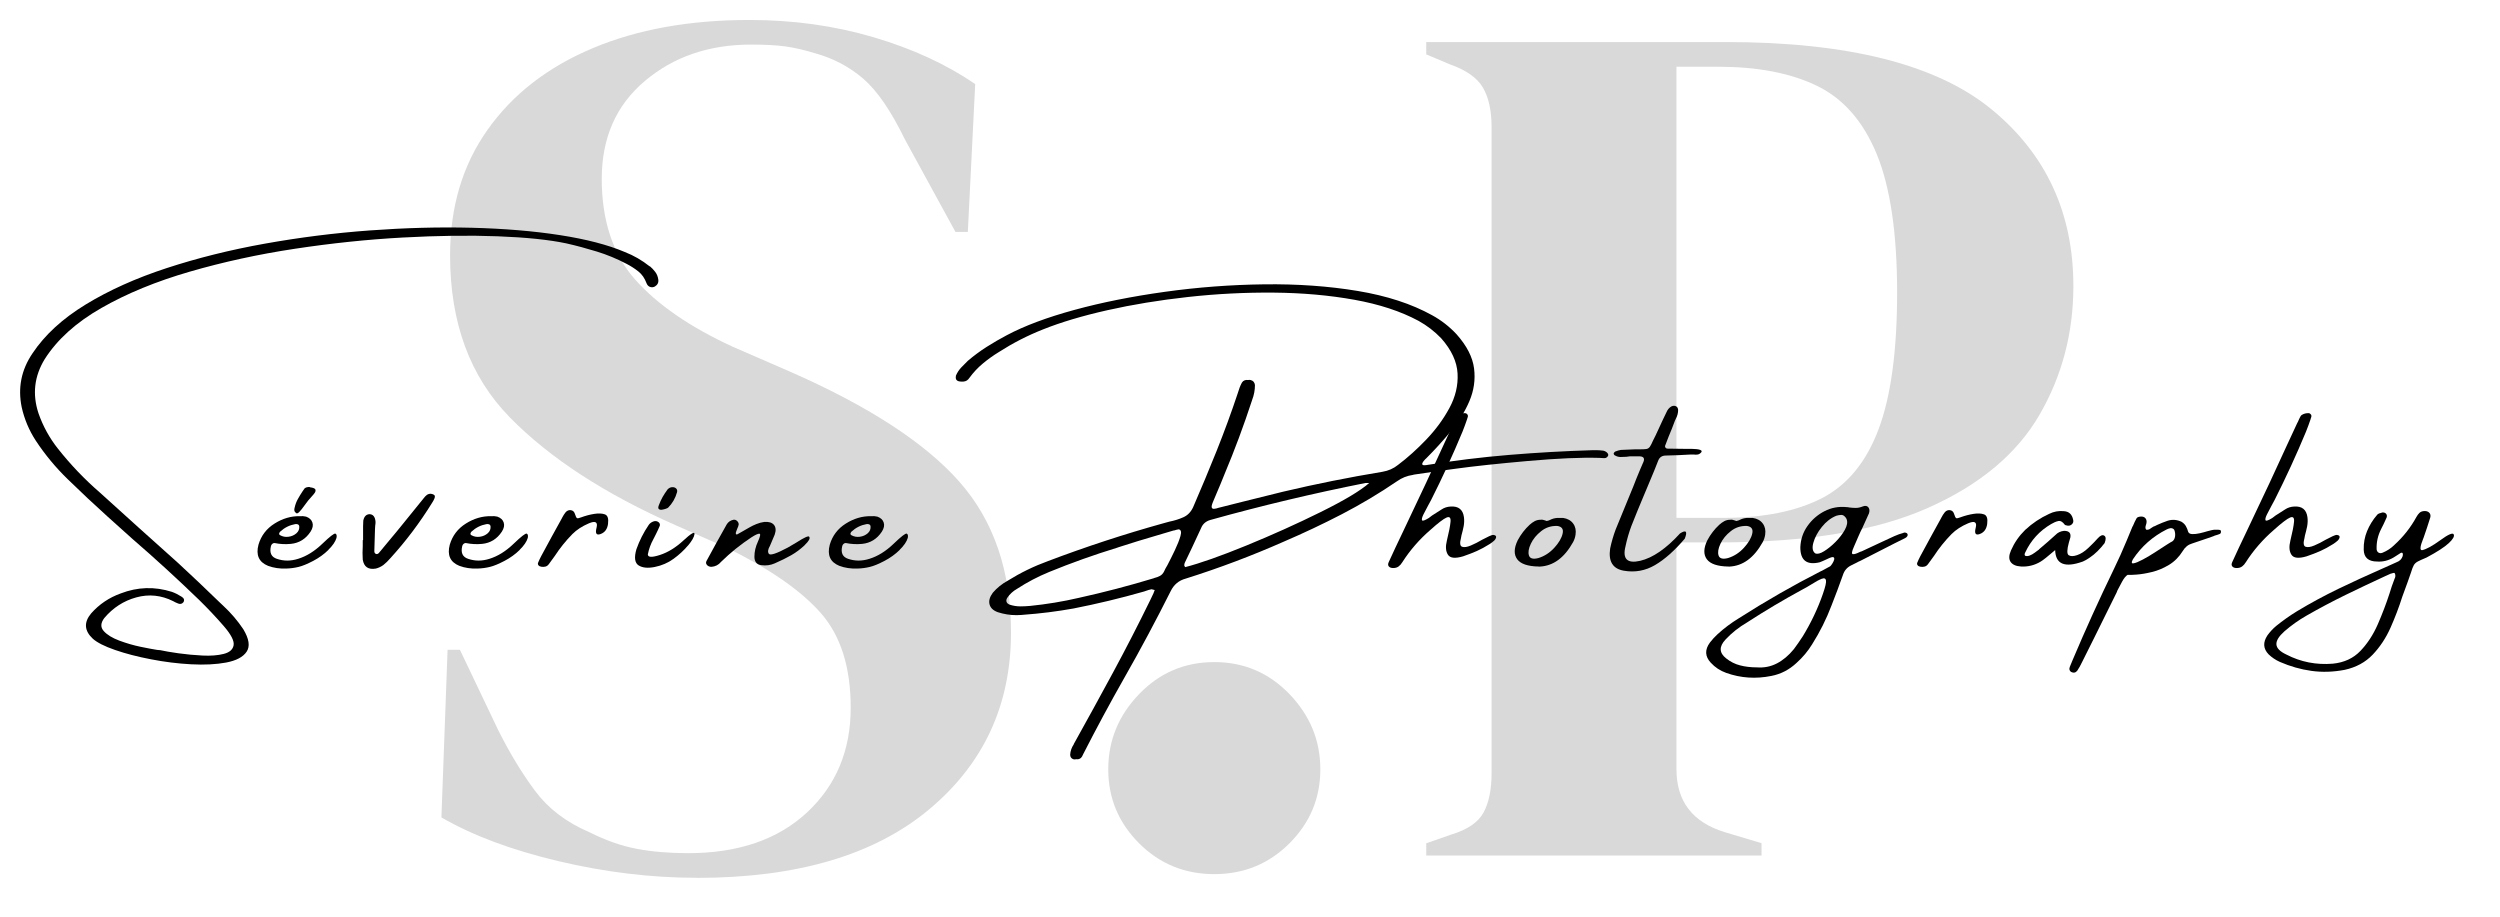
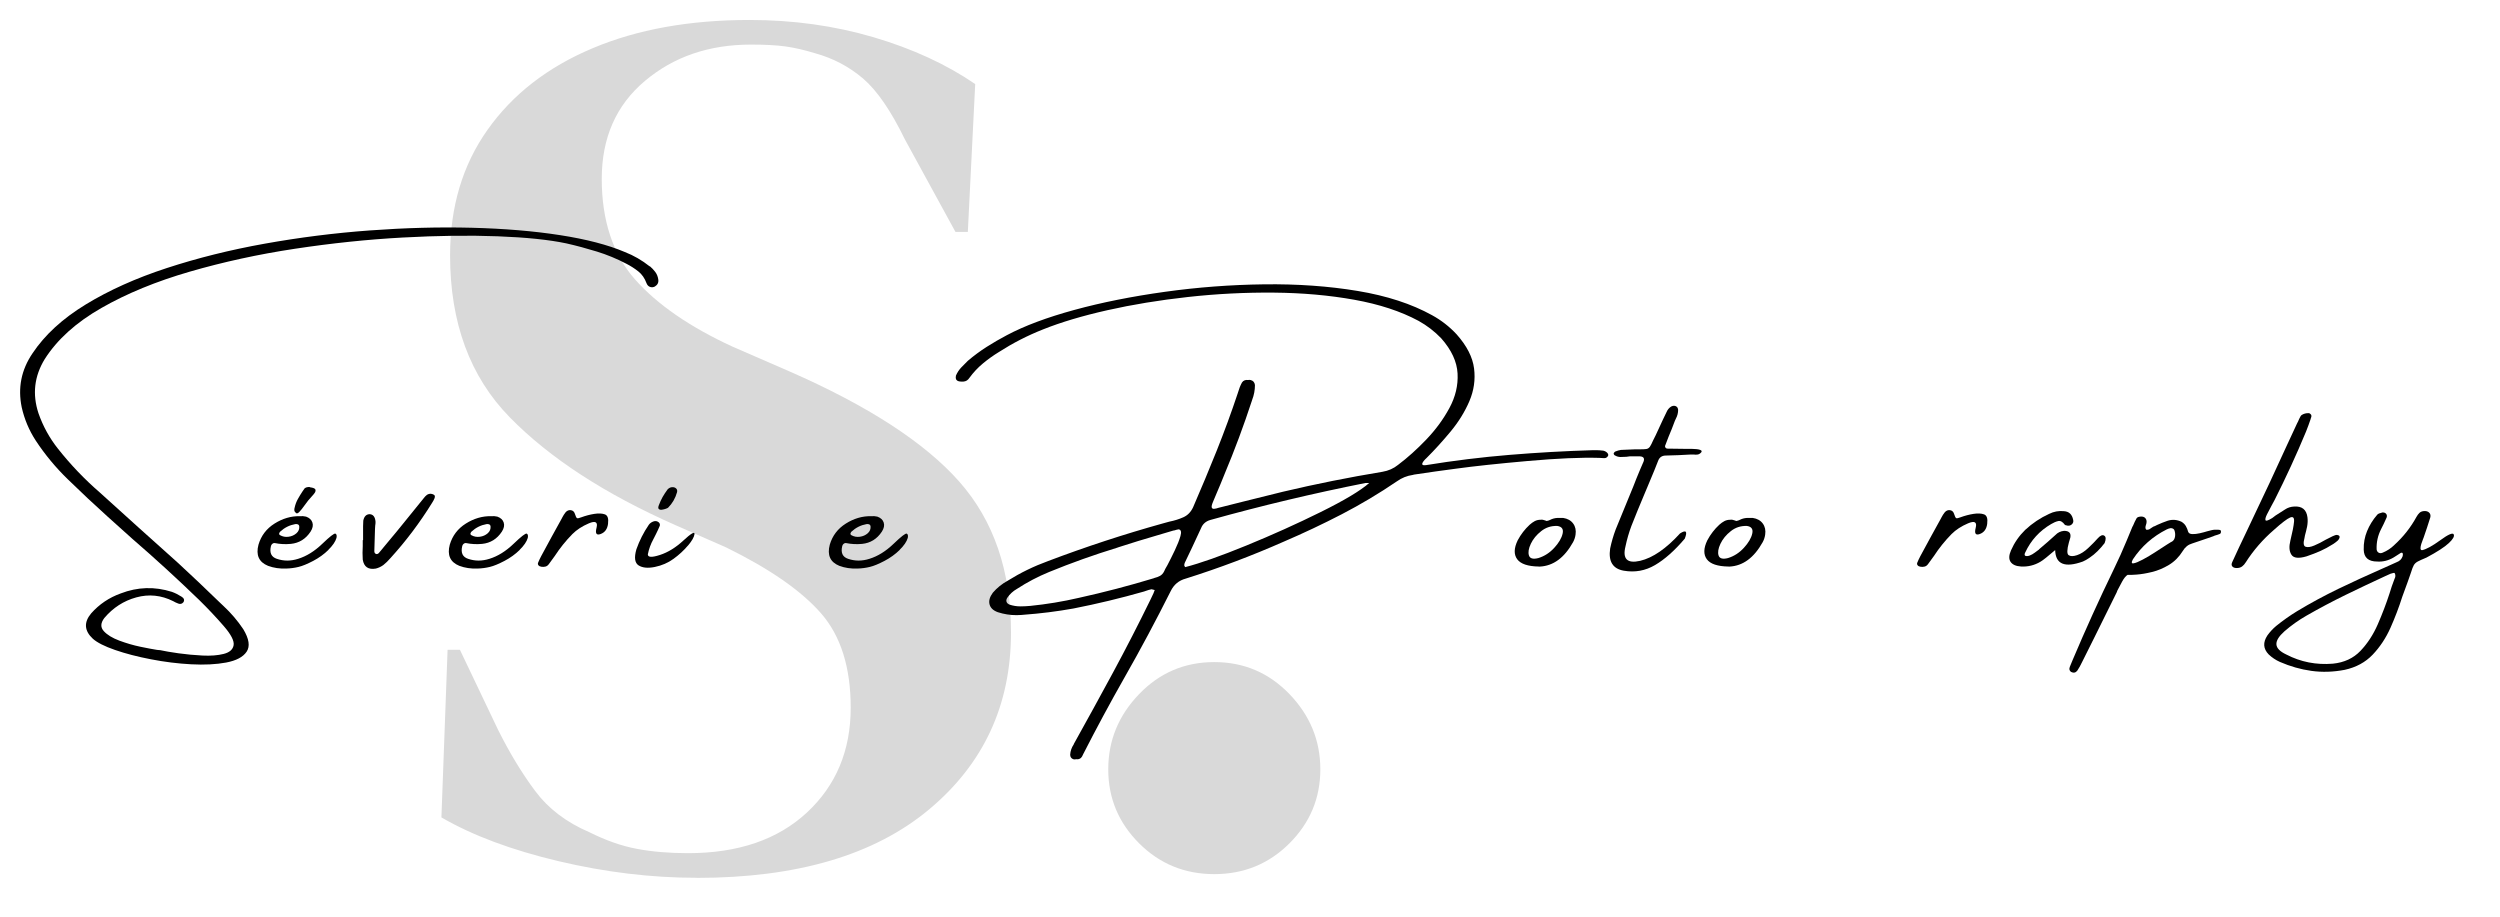
<svg xmlns="http://www.w3.org/2000/svg" id="Calque_1" data-name="Calque 1" viewBox="0 0 600 220">
  <defs>
    <style>      .cls-1 {        opacity: .15;      }    </style>
  </defs>
  <g class="cls-1">
    <path d="m167.17,210.67c-10.85,0-21.89-1.33-33.13-3.99-11.24-2.66-20.61-6.16-28.1-10.5l1.48-40.23h2.96l9.17,19.23c2.76,5.52,5.72,10.41,8.88,14.64,3.15,4.24,7.49,7.54,13.02,9.91,3.94,1.97,7.74,3.31,11.39,3.99,3.65.69,7.74,1.04,12.28,1.04,12.03,0,21.54-3.25,28.55-9.76,7-6.51,10.5-14.89,10.5-25.15,0-9.66-2.37-17.2-7.1-22.63-4.73-5.42-12.33-10.7-22.78-15.83l-12.13-5.33c-16.96-7.49-30.23-16.12-39.79-25.88-9.57-9.76-14.35-22.73-14.35-38.9,0-11.63,3-21.69,9.02-30.17,6.01-8.48,14.39-14.99,25.15-19.52,10.75-4.54,23.32-6.8,37.72-6.8,10.45,0,20.36,1.38,29.73,4.14,9.36,2.76,17.5,6.51,24.41,11.24l-1.77,35.5h-2.96l-12.13-22.19c-3.36-6.9-6.71-11.78-10.06-14.64-3.36-2.86-7.2-4.88-11.54-6.07-2.57-.79-4.93-1.33-7.1-1.63-2.17-.3-4.93-.44-8.28-.44-10.06,0-18.54,2.91-25.44,8.73-6.91,5.82-10.35,13.66-10.35,23.52s2.66,18.1,7.99,24.11c5.33,6.02,13.11,11.39,23.37,16.12l13.61,5.92c18.93,8.28,32.54,17.11,40.83,26.48,8.28,9.37,12.42,21.45,12.42,36.24,0,17.36-6.56,31.51-19.67,42.45-13.12,10.95-31.71,16.42-55.76,16.42Z" />
    <path d="m291.43,209.79c-7.1,0-13.12-2.47-18.05-7.4-4.93-4.93-7.4-10.84-7.4-17.75s2.46-12.92,7.4-18.05c4.93-5.13,10.95-7.69,18.05-7.69s13.11,2.57,18.05,7.69c4.93,5.13,7.4,11.14,7.4,18.05s-2.47,12.82-7.4,17.75c-4.93,4.93-10.95,7.4-18.05,7.4Z" />
-     <path d="m342.3,205.35v-2.96l5.92-2.07c3.94-1.18,6.55-2.96,7.84-5.33,1.28-2.37,1.92-5.52,1.92-9.47V30.51c0-3.94-.69-7.1-2.07-9.47-1.38-2.37-4.04-4.24-7.99-5.62l-5.62-2.37v-2.96h71.89c29.38,0,50.63,5.38,63.75,16.12,13.11,10.75,19.67,24.9,19.67,42.45,0,11.24-2.71,21.55-8.14,30.91-5.43,9.37-14.35,16.82-26.77,22.33-12.42,5.52-29.19,8.28-50.29,8.28h-10.06v54.43c0,7.69,3.85,12.72,11.54,15.09l8.88,2.66v2.96h-80.47Zm60.05-81.06h11.24c9.66,0,17.55-1.58,23.67-4.73,6.11-3.15,10.65-8.68,13.61-16.57,2.96-7.89,4.44-18.83,4.44-32.84s-1.63-25.24-4.88-33.13c-3.25-7.89-8.04-13.36-14.35-16.42-6.31-3.06-14.2-4.58-23.67-4.58h-10.06v108.27Z" />
  </g>
  <g>
    <path d="m155.97,63.9c.47.4.9.85,1.28,1.35s.63,1.09.73,1.78c.13.76-.15,1.34-.82,1.74-.4.2-.79.23-1.17.08-.38-.14-.65-.44-.82-.87-.44-1.2-1.09-2.14-1.97-2.84-.88-.7-1.84-1.31-2.87-1.84-2.29-1.2-4.64-2.17-7.07-2.92-2.43-.75-4.88-1.41-7.35-1.97-4.12-.87-9.6-1.44-16.45-1.7s-14.47-.16-22.87.3c-8.4.46-17,1.36-25.79,2.69-8.8,1.33-17.22,3.17-25.26,5.5-8.04,2.33-15.11,5.23-21.19,8.71-6.09,3.47-10.62,7.57-13.62,12.28-2.5,4.1-3,8.42-1.5,12.98,1.09,3.12,2.65,5.96,4.68,8.52,3.03,3.83,6.38,7.34,10.07,10.53,3.1,2.83,6.23,5.66,9.39,8.49,3.06,2.72,6.14,5.48,9.22,8.27,3.43,3.16,6.8,6.35,10.12,9.58.31.31.63.61.95.9,1.8,1.67,3.37,3.52,4.73,5.55,1.4,2.32,1.66,4.12.8,5.4-.86,1.28-2.5,2.14-4.91,2.6-2.41.45-5.21.59-8.41.42-3.19-.17-6.41-.57-9.64-1.2-3.24-.62-6.11-1.37-8.62-2.24-2.51-.87-4.29-1.77-5.32-2.69-2.07-1.92-2.2-3.95-.41-6.09,1.94-2.19,4.31-3.79,7.1-4.79,4.04-1.56,8.13-1.69,12.27-.38.8.29,1.56.67,2.29,1.14.07.04.14.08.19.14.2.11.34.27.41.49.07.22.04.45-.11.71-.33.4-.73.52-1.2.35-.45-.16-.88-.36-1.28-.6-2.87-1.43-5.81-1.73-8.84-.9-3.03.83-5.59,2.49-7.67,4.95-.91,1.2-.95,2.24-.14,3.14.82.9,2.06,1.66,3.74,2.29,1.68.62,3.36,1.12,5.06,1.47,1.7.35,2.96.59,3.8.72.16,0,.28.02.35.05.16,0,.36.02.6.05,1.07.24,2.53.48,4.39.75,1.86.26,3.78.44,5.75.54,1.98.1,3.67-.03,5.09-.39,1.42-.36,2.21-1.06,2.39-2.09.18-1.03-.61-2.57-2.37-4.6-1.87-2.16-3.85-4.25-5.93-6.29-5.19-5.02-10.51-9.89-15.97-14.61-1.96-1.76-3.92-3.52-5.88-5.28-3.26-2.94-6.48-5.95-9.63-9.03-2.92-2.83-5.5-5.94-7.73-9.33-1.6-2.47-2.71-5.12-3.35-7.97-.96-4.66-.1-8.97,2.58-12.92,2.94-4.43,7.2-8.34,12.79-11.75,5.59-3.41,12.06-6.32,19.43-8.73s15.21-4.37,23.53-5.86,16.74-2.56,25.23-3.18c8.5-.62,16.65-.84,24.45-.64,7.8.2,14.86.79,21.18,1.77,6.32.98,11.5,2.33,15.55,4.05,2.14.83,4.14,1.99,5.99,3.46Z" />
    <path d="m78.83,131.97c-1.05,1.03-2.28,1.92-3.67,2.65-1.4.73-2.57,1.22-3.51,1.44-.94.23-1.91.36-2.91.39-1.6.07-3.07-.15-4.41-.65-2.19-.89-2.96-2.58-2.29-5.09.64-2.16,1.92-3.84,3.86-5.06s3.95-1.8,6.01-1.77h.05c.53-.04,1.02,0,1.5.11.8.29,1.31.76,1.52,1.42.22.65.07,1.38-.44,2.18-1.16,1.76-2.74,2.74-4.73,2.94-1.32.13-2.6.06-3.84-.19-.24-.04-.44.03-.63.19-.18.16-.29.36-.33.6-.36,1.56.12,2.56,1.44,2.99,1.63.56,3.33.56,5.09,0,2.03-.63,3.96-1.83,5.79-3.59,1.83-1.76,2.89-2.58,3.17-2.46.28.12.37.46.26,1.02-.25.89-.91,1.85-1.96,2.88Zm-11.59-4.38c-.11.13-.19.27-.23.42-.05.15.01.3.18.42.63.36,1.32.5,2.07.39.74-.1,1.37-.38,1.89-.84.52-.46.74-1.03.67-1.7-.05-.24-.18-.38-.38-.45s-.4-.08-.6-.04c-1.34.24-2.54.83-3.59,1.8Zm6.3-10.62c.25-.06.49-.1.72-.1.07.05.13.08.16.08.09,0,.19.02.3.05.6.11.93.29.99.53.06.24,0,.51-.2.79-.2.28-.42.54-.65.78-.6.63-1.18,1.35-1.74,2.15-.47.67-.9,1.21-1.28,1.61-.38.4-.67.46-.87.19-.2-.16-.31-.35-.33-.57s0-.44.08-.68c.16-.73.42-1.41.77-2.04.35-.63.73-1.25,1.13-1.85.13-.16.25-.34.38-.54.11-.2.29-.33.53-.39Z" />
    <path d="m104.32,119.51c-.16.4-.36.78-.6,1.14-2.96,4.79-6.31,9.24-10.07,13.36-.51.6-1.06,1.13-1.66,1.61-.56.4-1.16.68-1.8.84-1.8.31-2.84-.41-3.13-2.15-.07-1.09-.07-2.17,0-3.24v-1.44h.08v-3.35c0-.43.02-.88.05-1.33.2-1,.7-1.51,1.5-1.55.87.04,1.35.65,1.44,1.85,0,.33-.03.62-.08.9-.04.29-.05.55-.05.79-.07,1.76-.13,3.54-.16,5.33,0,.4.17.64.52.71.13,0,.24-.03.34-.08s.19-.13.26-.22c1.05-1.23,2.08-2.47,3.07-3.7.4-.49.8-.97,1.2-1.44.44-.56.87-1.1,1.31-1.61,1.72-2.16,3.46-4.3,5.2-6.42.2-.27.43-.51.69-.71.26-.2.59-.3.99-.3.33.04.61.15.84.35.07.07.11.17.11.3s-.02.25-.05.35Z" />
    <path d="m124.74,131.97c-1.05,1.03-2.28,1.92-3.67,2.65-1.4.73-2.57,1.22-3.51,1.44-.94.23-1.91.36-2.91.39-1.6.07-3.07-.15-4.41-.65-2.19-.89-2.96-2.58-2.29-5.09.64-2.16,1.92-3.84,3.86-5.06s3.95-1.8,6.01-1.77h.05c.53-.04,1.02,0,1.5.11.8.29,1.31.76,1.52,1.42.22.65.07,1.38-.44,2.18-1.16,1.76-2.74,2.74-4.73,2.94-1.32.13-2.6.06-3.84-.19-.24-.04-.44.03-.63.19-.18.16-.29.36-.33.6-.36,1.56.12,2.56,1.44,2.99,1.63.56,3.33.56,5.09,0,2.03-.63,3.96-1.83,5.79-3.59,1.83-1.76,2.89-2.58,3.17-2.46.28.12.37.46.26,1.02-.25.89-.91,1.85-1.96,2.88Zm-11.59-4.38c-.11.13-.19.27-.23.42-.05.15.01.3.18.42.63.36,1.32.5,2.07.39.74-.1,1.37-.38,1.89-.84.52-.46.74-1.03.67-1.7-.05-.24-.18-.38-.38-.45s-.4-.08-.6-.04c-1.34.24-2.54.83-3.59,1.8Z" />
    <path d="m145.93,125.71c-.16,1.25-.75,2.07-1.77,2.45s-1.35-.12-.99-1.5c.35-1.38-.27-1.73-1.86-1.05-1.6.68-2.91,1.54-3.94,2.57-1.6,1.63-3.01,3.39-4.24,5.28-.13.16-.23.3-.3.41-.36.53-.73,1.03-1.09,1.5-.24.33-.51.53-.83.61-.32.08-.64.1-.97.04-.31-.04-.54-.15-.71-.35-.16-.2-.18-.44-.05-.71.2-.49.44-.99.71-1.5,1.63-3.03,3.29-6.07,4.98-9.11.04-.04.05-.07.05-.11.24-.47.52-.91.84-1.31.36-.4.78-.56,1.25-.49.47.07.79.35.95.84.2.63.37.99.52,1.07.15.08.47.02.98-.18,1.09-.4,2.15-.68,3.18-.84,1.03-.16,1.88-.12,2.54.12.66.25.91.99.75,2.24Z" />
    <path d="m165.09,130.95c-.97,1.15-2.12,2.21-3.44,3.17-1.32.96-2.82,1.61-4.49,1.95-1.67.34-2.97.21-3.89-.37-.92-.58-1.11-1.87-.54-3.86.73-2.07,1.72-4.04,2.99-5.9.29-.4.71-.68,1.25-.84.4-.09.75-.02,1.05.2s.41.51.34.86c-.27.65-.57,1.31-.9,1.96s-.54,1.08-.65,1.28c-.64,1.16-1.08,2.38-1.33,3.65,0,.73.97.77,2.91.14,1.94-.63,3.83-1.8,5.66-3.5,1.83-1.7,2.71-2.19,2.63-1.5s-.61,1.62-1.58,2.77Zm-4.75-9.1c-.09.07-.28.16-.56.26s-.58.17-.9.22-.57,0-.75-.15c-.18-.15-.19-.44-.03-.87.29-.76.59-1.43.91-2,.32-.57.73-1.2,1.24-1.89.33-.31.68-.48,1.06-.5s.7.07.95.3c.25.23.33.54.22.94-.4,1.43-1.12,2.67-2.15,3.7Z" />
-     <path d="m193.14,130.83c-1.02.96-2.1,1.77-3.24,2.42-1.14.65-2.47,1.31-3.97,1.96-1,.44-2.06.58-3.18.44-1.12-.14-1.69-.83-1.69-2.04s.28-2.42.84-3.62c.56-1.23.68-1.87.37-1.9-.32-.04-.98.26-1.97.9-2.59,1.71-5.01,3.66-7.24,5.85-.6.73-1.36,1.12-2.29,1.2-.47,0-.84-.15-1.1-.45-.26-.3-.29-.62-.1-.97,1.6-2.96,3.21-5.88,4.84-8.76.36-.6.91-.97,1.63-1.12.31-.05.59.04.86.29.26.25.39.52.39.83-.04.29-.15.63-.35,1.03-.09.24-.18.46-.26.68-.08.22-.11.4-.08.54.03.15.14.19.34.14.27-.14.54-.3.82-.46.69-.4,1.35-.78,1.99-1.14.56-.33,1.15-.62,1.77-.87.62-.25,1.26-.43,1.93-.52,1.09-.07,1.86.17,2.31.73.45.56.51,1.34.16,2.34-.36.91-.74,1.8-1.14,2.69-.49.83-.57,1.47-.25,1.9.33.44,1.84-.06,4.54-1.5l2.04-1.2c1.92-1.23,2.96-1.7,3.1-1.39.29.36-.07,1.03-1.09,1.99Z" />
    <path d="m215.94,131.97c-1.05,1.03-2.28,1.92-3.67,2.65-1.4.73-2.57,1.22-3.51,1.44-.94.23-1.91.36-2.91.39-1.6.07-3.07-.15-4.41-.65-2.19-.89-2.96-2.58-2.29-5.09.64-2.16,1.92-3.84,3.86-5.06s3.95-1.8,6.01-1.77h.05c.53-.04,1.02,0,1.5.11.8.29,1.31.76,1.52,1.42.22.65.07,1.38-.44,2.18-1.16,1.76-2.74,2.74-4.73,2.94-1.32.13-2.6.06-3.84-.19-.24-.04-.44.03-.63.19-.18.16-.29.36-.33.6-.36,1.56.12,2.56,1.44,2.99,1.63.56,3.33.56,5.09,0,2.03-.63,3.96-1.83,5.79-3.59,1.83-1.76,2.89-2.58,3.17-2.46.28.12.37.46.26,1.02-.25.89-.91,1.85-1.96,2.88Zm-11.59-4.38c-.11.13-.19.27-.23.42-.05.15.01.3.18.42.63.36,1.32.5,2.07.39.74-.1,1.37-.38,1.89-.84.52-.46.74-1.03.67-1.7-.05-.24-.18-.38-.38-.45s-.4-.08-.6-.04c-1.34.24-2.54.83-3.59,1.8Z" />
    <path d="m384.71,108.14c.44.09.78.27,1.03.54.25.27.31.54.16.79-.16.24-.34.38-.54.44-.2.05-.42.06-.65.03-.29,0-.59-.02-.9-.05-4.32-.13-10.04.12-17.15.75-7.12.63-12.85,1.24-17.21,1.84-3.36.44-6.71.91-10.07,1.42-.07,0-.17.03-.3.08-1.4.2-2.68.72-3.84,1.55-4.26,2.9-8.67,5.53-13.22,7.89-4.55,2.36-9.2,4.55-13.93,6.58-7.67,3.39-15.52,6.35-23.53,8.87-1.63.44-2.83,1.43-3.59,2.99-3.56,7.09-7.26,14.03-11.13,20.81-3.43,6.04-6.72,12.15-9.88,18.34,0,.04-.02.07-.05.11-.13.33-.29.59-.49.79-.33.27-.71.37-1.14.3-.24.07-.47.07-.71,0-.49-.2-.73-.56-.73-1.09.05-.87.34-1.69.84-2.45.04-.04.05-.08.05-.14,3.19-5.73,6.33-11.46,9.43-17.19,3.09-5.73,6.08-11.54,8.96-17.44.24-.49.47-.99.71-1.5.09-.25.19-.52.3-.79-.27-.07-.53-.14-.76-.19-.45.09-.9.22-1.33.38-.16.04-.32.09-.46.16-5.59,1.6-11.24,2.96-16.95,4.08-3.95.71-7.93,1.21-11.92,1.5-.2.04-.38.05-.54.05-.4.04-.8.05-1.2.05-1.54,0-3.04-.24-4.49-.71-1.11-.4-1.77-1.03-1.99-1.89-.22-.86.05-1.79.79-2.79,1-1.16,2.18-2.11,3.54-2.86,3.08-1.92,6.32-3.5,9.71-4.73,9.05-3.43,18.23-6.44,27.53-9.03.51-.16,1.04-.31,1.6-.44,1.2-.24,2.31-.58,3.35-1.05,1.03-.46,1.81-1.26,2.34-2.41,1.96-4.52,3.85-9.04,5.66-13.56,1.81-4.53,3.5-9.13,5.06-13.81,0-.04.02-.09.05-.16.24-.85.55-1.65.95-2.39.16-.25.38-.43.64-.53.26-.1.53-.12.8-.07.2-.05.42-.05.65,0,.6.15.94.54,1.03,1.2,0,1.23-.23,2.43-.68,3.59,0,.04-.02.09-.05.16-1.96,5.99-4.15,11.87-6.58,17.66-.63,1.6-1.29,3.17-1.96,4.73-.25.56-.5,1.14-.73,1.74-.31.71-.44,1.19-.38,1.46.05.26.24.39.56.37.32-.02.7-.11,1.16-.27.15-.04.3-.07.46-.11,1.76-.45,3.52-.9,5.28-1.33,3.19-.8,6.4-1.6,9.63-2.39,7.91-1.87,15.87-3.46,23.89-4.79,1.43-.24,2.68-.79,3.75-1.66,2.29-1.72,4.54-3.75,6.77-6.08,2.23-2.33,4.08-4.84,5.54-7.54,1.46-2.69,2.12-5.46,1.97-8.3-.15-2.84-1.45-5.65-3.92-8.45-1.6-1.67-3.41-3.06-5.44-4.19-4.28-2.3-9.42-3.99-15.43-5.07-6-1.08-12.44-1.65-19.3-1.71-6.87-.06-13.74.29-20.62,1.05s-13.33,1.82-19.33,3.17c-6,1.35-11.15,2.89-15.45,4.61-3.72,1.47-7.25,3.28-10.61,5.44-1.36.83-2.64,1.75-3.84,2.75-1.2,1-2.27,2.14-3.21,3.43-.36.56-.84.86-1.44.9h-.54c-.24,0-.46-.03-.68-.1-.22-.06-.39-.19-.52-.39-.07-.16-.11-.33-.11-.5s.02-.32.05-.45c.31-.72.73-1.36,1.25-1.92.53-.55,1.06-1.09,1.6-1.62,1.45-1.23,2.96-2.35,4.53-3.35,1.57-1,3.18-1.93,4.83-2.8,4.23-2.25,9.63-4.27,16.22-6.07,6.58-1.8,13.82-3.24,21.7-4.34,7.88-1.1,15.82-1.7,23.82-1.8,8-.1,15.49.43,22.47,1.59,6.98,1.16,12.93,3.1,17.85,5.82,2.19,1.2,4.16,2.73,5.9,4.6,2.45,2.76,3.84,5.48,4.18,8.18.34,2.69-.04,5.31-1.12,7.84-1.08,2.53-2.57,4.94-4.46,7.24-1.9,2.29-3.84,4.44-5.84,6.43-.24.2-.47.45-.71.75-.24.3-.34.55-.3.75.04.2.34.26.9.19,6.69-1.09,13.37-1.91,20.04-2.46,6.67-.55,13.37-.93,20.12-1.13h.6c.56,0,1.12.04,1.69.11Zm-105.34,29.03c.14-.36.42-.88.82-1.55.56-1.07,1.15-2.25,1.77-3.55.62-1.3,1.07-2.44,1.35-3.42.28-.98.14-1.51-.42-1.61-.34.05-.68.14-1.01.25-.07,0-.17.02-.3.05-1.27.4-2.55.78-3.84,1.14-3.06.89-6.14,1.83-9.22,2.83-.15.04-.3.09-.46.16-5.51,1.69-10.95,3.63-16.3,5.82-2.7,1.11-5.27,2.46-7.7,4.05-.93.53-1.69,1.22-2.29,2.1-.24.36-.3.69-.2.99.1.3.35.53.75.69.83.27,1.69.41,2.56.41.76,0,1.52-.04,2.29-.11h.05c3.95-.4,7.84-1.04,11.67-1.93,6.08-1.34,12.08-2.91,18.01-4.71.09-.05.15-.08.19-.08.47-.11.91-.27,1.31-.49.4-.22.73-.57.98-1.06Zm5.09-1.06c3.59-.93,8.48-2.65,14.66-5.18s12.13-5.21,17.83-8.03c5.7-2.82,9.59-5.15,11.66-6.98h-.9c-12.53,2.49-24.94,5.44-37.22,8.87-1.09.31-1.83.96-2.23,1.96-.74,1.6-1.48,3.17-2.2,4.73-.56,1.16-1.12,2.34-1.69,3.54-.07.16-.12.34-.14.54-.02.2.05.38.22.54Z" />
-     <path d="m358.62,129.74c-.33.29-.67.55-1.03.79-1.16.73-2.21,1.3-3.14,1.71-.93.42-2.04.84-3.31,1.28-1.89.56-3.1.44-3.63-.38-.54-.82-.62-1.95-.26-3.4.51-2.07.8-3.58.88-4.54.08-.96-.24-1.29-.95-.99-.72.3-2.02,1.29-3.9,2.98-2.63,2.27-4.88,4.86-6.75,7.78-.24.4-.53.73-.87.98-.34.25-.77.38-1.28.38s-.84-.13-1.06-.38c-.22-.25-.23-.6-.03-1.03,1.07-2.36,2.17-4.7,3.29-7.02,1.92-4.03,3.82-8.04,5.69-12.03,1.4-2.99,2.77-5.99,4.14-8.98.83-1.76,1.65-3.52,2.45-5.28.07-.15.15-.3.24-.46.07-.2.16-.4.26-.6.1-.2.21-.42.34-.65.11-.2.31-.36.61-.49.3-.13.6-.21.9-.24s.53-.02.69.05c.24.16.37.34.39.52.03.18,0,.37-.1.57-.04.04-.05.1-.05.19-.36,1.07-.74,2.1-1.14,3.1-2.3,5.55-4.82,11.02-7.54,16.41-.2.36-.44.8-.71,1.31-.4.73-.77,1.44-1.12,2.14-.34.7-.46,1.17-.34,1.4.12.24.66.05,1.62-.54.29-.2.55-.4.79-.6.76-.51,1.51-.99,2.26-1.44.65-.44,1.38-.67,2.18-.71,1.9-.13,2.97.73,3.21,2.58.09.74.06,1.48-.08,2.2-.15.73-.32,1.44-.52,2.15-.04.2-.07.4-.11.6-.33,1.23-.24,1.94.26,2.12s1.2.08,2.1-.3c.9-.38,1.81-.84,2.73-1.39.63-.33,1.19-.61,1.67-.84.48-.24.84-.33,1.07-.3.44.07.63.25.6.53-.04.28-.19.56-.46.83Z" />
    <path d="m369.41,135.97h-.08c-2.63-.04-4.36-.62-5.2-1.75-.83-1.13-.8-2.64.11-4.53.76-1.43,1.72-2.68,2.88-3.75.4-.36.81-.65,1.22-.87.42-.22.89-.33,1.42-.33.31-.05.66,0,1.06.16.13.04.25.08.38.14.31-.05.61-.15.9-.3.07-.05.17-.1.3-.14.6-.24,1.23-.33,1.9-.3h.84c1.07.16,1.88.61,2.42,1.35.54.73.73,1.63.57,2.68-.09.63-.29,1.23-.6,1.8-2.09,3.74-4.74,5.69-7.97,5.85h-.16Zm4.3-9.74c-1.43-.05-2.71.36-3.82,1.24-1.12.88-1.95,1.89-2.49,3.03-.54,1.14-.69,2.08-.45,2.82.24.73,1,.94,2.27.61,1.43-.44,2.7-1.25,3.8-2.45,1.1-1.2,1.77-2.34,2.01-3.42.25-1.08-.19-1.69-1.32-1.84Z" />
    <path d="m404.34,129.28c-2.43,2.87-4.81,4.98-7.14,6.34s-4.82,1.81-7.48,1.35c-2.66-.46-3.75-2.24-3.28-5.35.33-1.56.77-3.08,1.33-4.57,1.4-3.46,2.81-6.91,4.24-10.34.47-1.23.97-2.48,1.5-3.73.13-.27.25-.54.35-.82.2-.45.4-.92.6-1.39.29-.8-.03-1.22-.95-1.25h-2.34c-.27.04-.55.07-.84.11-.47.04-.94.05-1.4.05s-.89-.12-1.29-.35c-.11-.04-.2-.1-.26-.2-.06-.1-.1-.21-.1-.34.04-.07.1-.16.18-.26s.19-.17.31-.2c.4-.16.82-.28,1.25-.35,1.12-.05,2.24-.1,3.35-.14h1.14c.73,0,1.27-.03,1.62-.08.35-.05.64-.25.86-.57.22-.33.47-.83.76-1.5.16-.36.36-.76.6-1.2.6-1.27,1.2-2.57,1.8-3.89.27-.6.55-1.18.84-1.74.24-.56.61-1,1.12-1.31.49-.24.92-.22,1.28.05.11.07.19.19.26.35.06.16.1.31.1.44,0,.71-.18,1.41-.54,2.09-.07.15-.15.32-.24.52-.24.65-.49,1.32-.76,1.99-.53,1.23-1.02,2.49-1.5,3.78-.13.24-.13.45-.01.63.12.18.29.27.53.27,1.29.04,2.55.05,3.78.05h1.9c2,.04,2.79.32,2.39.84-.27.31-.57.49-.88.53-.32.05-.64.04-.97-.01h-.6c-2.03.13-4.04.21-6.04.25-.92,0-1.54.42-1.85,1.25-.33.8-.64,1.6-.95,2.39-.45,1.05-.88,2.08-1.28,3.07-.4.94-.8,1.9-1.2,2.86-1.03,2.43-2.03,4.87-2.99,7.32-.6,1.6-1.07,3.23-1.42,4.9-.76,3.03.41,4.19,3.51,3.48,3.05-.72,6.24-2.92,9.58-6.58,1.45-.92,1.83-.51,1.14,1.25Z" />
    <path d="m414.92,135.97h-.08c-2.63-.04-4.36-.62-5.2-1.75-.83-1.13-.8-2.64.11-4.53.76-1.43,1.72-2.68,2.88-3.75.4-.36.81-.65,1.22-.87.42-.22.89-.33,1.42-.33.31-.05.66,0,1.06.16.13.04.25.08.38.14.31-.05.61-.15.9-.3.07-.05.17-.1.3-.14.6-.24,1.23-.33,1.9-.3h.84c1.07.16,1.88.61,2.42,1.35.54.73.73,1.63.57,2.68-.09.63-.29,1.23-.6,1.8-2.09,3.74-4.74,5.69-7.97,5.85h-.16Zm4.3-9.74c-1.43-.05-2.71.36-3.82,1.24-1.12.88-1.95,1.89-2.49,3.03-.54,1.14-.69,2.08-.45,2.82.24.73,1,.94,2.27.61,1.43-.44,2.7-1.25,3.8-2.45,1.1-1.2,1.77-2.34,2.01-3.42.25-1.08-.19-1.69-1.32-1.84Z" />
-     <path d="m456.86,127.84c.15-.04.31-.04.49,0,.18.04.32.12.41.25.11.2.1.4-.01.6-.12.2-.3.35-.53.46-1.63.8-3.27,1.62-4.92,2.48-1.94,1-3.89,2-5.85,2.99-.29.11-.57.25-.84.41-.44.24-.87.45-1.31.65-1,.49-1.66,1.25-1.99,2.29-.87,2.47-1.79,4.92-2.75,7.35-1.23,3.25-2.78,6.34-4.63,9.28-1.03,1.69-2.29,3.18-3.75,4.49-1.76,1.65-3.77,2.69-6.04,3.13-3.75.76-7.37.52-10.86-.73-1.43-.51-2.67-1.32-3.7-2.45-1.4-1.51-1.46-3.12-.19-4.84.56-.73,1.19-1.41,1.88-2.04,1.54-1.4,3.21-2.65,5.01-3.75,6.44-4.12,13.05-7.91,19.83-11.37h.05c.71-.36,1.41-.74,2.1-1.14.11-.09.26-.29.46-.58.2-.3.35-.6.45-.9.1-.3.07-.52-.08-.65-.15-.14-.53-.07-1.13.2-.24.09-.45.19-.65.3-.53.25-1.05.48-1.58.68-3.1.74-4.65-.45-4.65-3.59.07-1.89.64-3.59,1.7-5.1s2.42-2.7,4.07-3.56c1.65-.86,3.44-1.19,5.36-.99.2,0,.4.03.6.08.53.07,1.06.11,1.59.11s1.08-.12,1.65-.35c.6-.24,1.05-.17,1.35.2.3.37.35.86.15,1.46-.53,1.12-1.04,2.27-1.55,3.43-.36.71-.71,1.44-1.03,2.2-.36.8-.72,1.62-1.06,2.45-.49,1.09-.56,1.66-.22,1.71.34.05.93-.14,1.77-.57.11-.04.23-.07.35-.11,1.52-.72,3.06-1.44,4.6-2.15,1.09-.49,2.17-.99,3.24-1.5.73-.33,1.47-.59,2.23-.79Zm-19.34,14.61c.56-1.6.8-2.64.72-3.14s-.43-.63-1.05-.39c-.62.24-1.42.67-2.42,1.31-.64.4-1.33.8-2.09,1.2-4.59,2.49-9.06,5.14-13.41,7.97-1.92,1.12-3.64,2.48-5.14,4.08-1.6,1.7-1.54,3.22.16,4.54,1,.8,2.11,1.36,3.33,1.67,1.22.32,2.57.48,4.04.48,1.72.13,3.32-.19,4.79-.95s2.83-1.9,4.08-3.43c.74-1,1.46-2.03,2.15-3.1,1.99-3.26,3.61-6.67,4.84-10.23Zm-1.8-9.63c.47.2,1.16.03,2.05-.52s1.82-1.29,2.76-2.24,1.69-1.93,2.24-2.92c.55-1,.69-1.84.42-2.53-.07-.2-.19-.38-.35-.54-.29-.34-.61-.51-.97-.49-.35.02-.73.08-1.13.19-1.32.53-2.49,1.43-3.51,2.71-1.02,1.28-1.69,2.54-2.03,3.8-.34,1.25-.17,2.1.5,2.56Z" />
    <path d="m476.93,125.71c-.16,1.25-.75,2.07-1.77,2.45s-1.35-.12-.99-1.5c.35-1.38-.27-1.73-1.86-1.05-1.6.68-2.91,1.54-3.94,2.57-1.6,1.63-3.01,3.39-4.24,5.28-.13.16-.23.3-.3.41-.36.53-.73,1.03-1.09,1.5-.24.33-.51.53-.83.61-.32.08-.64.1-.97.04-.31-.04-.54-.15-.71-.35-.16-.2-.18-.44-.05-.71.2-.49.44-.99.71-1.5,1.63-3.03,3.29-6.07,4.98-9.11.04-.04.05-.07.05-.11.24-.47.52-.91.84-1.31.36-.4.78-.56,1.25-.49.47.07.79.35.95.84.2.63.37.99.52,1.07.15.08.47.02.98-.18,1.09-.4,2.15-.68,3.18-.84,1.03-.16,1.88-.12,2.54.12.66.25.91.99.75,2.24Z" />
    <path d="m505.01,128.56c.43.24.46.84.1,1.78-.53.69-1.09,1.33-1.69,1.93-.6.6-1.25,1.13-1.96,1.61-.05,0-.08.02-.08.05-.47.33-.97.61-1.5.84-4.33,1.56-6.55.64-6.64-2.75-1.76,1.52-2.94,2.46-3.54,2.8-1.43.85-2.98,1.23-4.65,1.14-1.23-.07-2.07-.45-2.52-1.13-.44-.68-.4-1.6.12-2.76.8-1.83,1.93-3.46,3.4-4.9,1.72-1.6,3.64-2.88,5.74-3.84,1.12-.56,2.3-.78,3.54-.65,1.23.07,1.98.77,2.23,2.09.11.4,0,.75-.3,1.06-.4.36-.86.44-1.39.24-.04,0-.09,0-.15-.03-.06-.02-.11-.05-.15-.08-.53-.73-1.06-1.03-1.59-.91-.54.12-1.1.36-1.7.72-2.79,1.63-4.87,3.91-6.23,6.83-.07.13-.12.27-.14.42-.02.15.03.28.14.37.33.11.69.09,1.09-.07.4-.15.8-.38,1.2-.68.4-.3.73-.55,1.01-.75l.05-.08c1.32-1.11,2.62-2.24,3.89-3.4.56-.6,1.26-.93,2.09-1.01,1.2,0,1.7.54,1.5,1.61-.11.4-.23.8-.35,1.2-.47,1.72-.49,2.73-.05,3.03.44.3,1.1.3,2,0,.9-.3,1.8-.87,2.69-1.71.9-.84,1.65-1.61,2.27-2.31s1.14-.92,1.56-.68Z" />
    <path d="m532.77,128.14c-.4.16-.82.3-1.25.41-.11.05-.21.1-.3.14-.44.16-.87.32-1.31.46-1.23.4-2.49.83-3.78,1.28-.96.27-1.71.87-2.26,1.8-.89,1.43-2,2.55-3.33,3.35-1.33.8-2.69,1.37-4.07,1.7-1.38.34-2.6.54-3.66.62-1.06.08-1.75.1-2.05.07h-.14c-.44.27-.87.81-1.31,1.61-.44.8-.82,1.51-1.14,2.15-.07.16-.13.31-.16.43-1.8,3.59-3.57,7.18-5.33,10.77-1,2-2,3.99-2.99,5.99-.33.71-.71,1.39-1.14,2.04-.4.51-.9.61-1.5.3-.4-.29-.5-.69-.3-1.2.2-.53.42-1.05.65-1.58,3.12-7.38,6.43-14.68,9.93-21.9,1.09-2.23,2.11-4.51,3.07-6.83.44-1.07.89-2.17,1.36-3.29.04-.11.1-.23.19-.35.24-.6.52-1.18.84-1.74.14-.2.42-.33.82-.38.4-.05.74,0,1.03.16.36.24.54.59.54,1.06,0,.24-.05.48-.14.73-.07.2-.12.4-.14.6-.02.2.04.4.19.6.29.04.54,0,.76-.12s.43-.26.63-.42.44-.28.71-.35c.16-.09.33-.17.49-.25.87-.4,1.73-.74,2.58-1.03,1.11-.34,2.2-.26,3.29.25.47.29.83.64,1.06,1.06.24.42.42.86.54,1.33.13.36.46.55.99.57.54.02,1.13-.05,1.8-.2.66-.15,1.27-.31,1.81-.48.45-.13.78-.21.98-.25.54-.13,1.1-.16,1.66-.11.16,0,.31.03.45.08.14.05.2.2.2.43,0,.09-.03.19-.08.29-.05.1-.13.17-.22.2Zm-11.43,1.8c.36-.24.58-.63.67-1.17.08-.54.02-1.07-.18-1.58-.09-.16-.21-.28-.37-.34-.15-.06-.31-.1-.48-.1-.33.05-.64.15-.95.3-3.36,1.69-6.07,4.08-8.13,7.18-.4.73-.35,1.05.15.97.5-.08,1.25-.39,2.24-.92,1-.53,2.03-1.15,3.1-1.85,1.07-.7,1.99-1.29,2.75-1.78.69-.44,1.09-.67,1.2-.71Z" />
    <path d="m561.06,129.74c-.33.29-.67.55-1.03.79-1.16.73-2.21,1.3-3.14,1.71-.93.42-2.04.84-3.31,1.28-1.89.56-3.1.44-3.63-.38-.54-.82-.62-1.95-.26-3.4.51-2.07.8-3.58.88-4.54.08-.96-.24-1.29-.95-.99-.72.3-2.02,1.29-3.9,2.98-2.63,2.27-4.88,4.86-6.75,7.78-.24.4-.53.73-.87.98-.34.25-.77.38-1.28.38s-.84-.13-1.06-.38c-.22-.25-.23-.6-.03-1.03,1.07-2.36,2.17-4.7,3.29-7.02,1.92-4.03,3.82-8.04,5.69-12.03,1.4-2.99,2.77-5.99,4.14-8.98.83-1.76,1.65-3.52,2.45-5.28.07-.15.15-.3.24-.46.07-.2.16-.4.26-.6.1-.2.21-.42.34-.65.11-.2.31-.36.61-.49.3-.13.6-.21.9-.24s.53-.02.69.05c.24.16.37.34.39.52.03.18,0,.37-.1.57-.04.04-.05.1-.05.19-.36,1.07-.74,2.1-1.14,3.1-2.3,5.55-4.82,11.02-7.54,16.41-.2.36-.44.8-.71,1.31-.4.73-.77,1.44-1.12,2.14-.34.7-.46,1.17-.34,1.4.12.24.66.05,1.62-.54.29-.2.55-.4.79-.6.76-.51,1.51-.99,2.26-1.44.65-.44,1.38-.67,2.18-.71,1.9-.13,2.97.73,3.21,2.58.09.74.06,1.48-.08,2.2-.15.73-.32,1.44-.52,2.15-.04.2-.07.4-.11.6-.33,1.23-.24,1.94.26,2.12s1.2.08,2.1-.3c.9-.38,1.81-.84,2.73-1.39.63-.33,1.19-.61,1.67-.84.48-.24.84-.33,1.07-.3.44.07.63.25.6.53-.04.28-.19.56-.46.83Z" />
    <path d="m588.88,128.23c.24.46-.15,1.17-1.17,2.12s-2.8,2.11-5.36,3.47c-.96.4-1.66.72-2.1.95-.44.24-.75.54-.95.9-.2.36-.42.92-.65,1.69-.2.56-.46,1.32-.79,2.26-.44,1.16-.87,2.36-1.31,3.59-.8,2.52-1.75,5.01-2.84,7.47-1.1,2.46-2.52,4.6-4.26,6.43s-3.98,3.05-6.72,3.65c-2.76.53-5.42.61-8,.25-2.58-.36-5.1-1.08-7.56-2.15-1-.45-1.9-1.05-2.69-1.8-1.32-1.36-1.42-2.88-.3-4.57.6-.83,1.3-1.59,2.1-2.26,1.6-1.29,3.26-2.47,5.01-3.54,3.25-1.96,6.57-3.75,9.96-5.39,3.39-1.63,6.82-3.21,10.28-4.73.24-.11.5-.23.79-.35.94-.44,1.91-.87,2.91-1.31.69-.25,1.15-.72,1.39-1.39.07-.24.09-.45.05-.65-.04-.13-.1-.2-.2-.22-.1-.02-.21,0-.34.08-.34.2-.7.43-1.06.68-.2.11-.42.24-.65.41-1.25.73-2.55,1.04-3.89.95-2.12,0-3.2-.95-3.24-2.86-.04-1.56.23-3.04.8-4.43.57-1.4,1.38-2.71,2.44-3.94.11-.13.26-.23.46-.31.2-.08.4-.14.6-.18.04,0,.08-.02.14-.05.4-.04.71.06.92.3s.26.54.14.9c-.24.51-.47,1.03-.71,1.55-.2.4-.4.8-.6,1.2-.8,1.56-1.16,3.19-1.09,4.9.04.36.19.62.48.79.28.16.6.16.97,0,1.07-.44,2-1.05,2.8-1.85,2.16-1.96,3.94-4.22,5.33-6.77.2-.36.43-.67.69-.92.26-.25.61-.4,1.05-.44.56-.05.99.07,1.29.37.3.3.39.69.26,1.18-.51,1.63-1.04,3.25-1.6,4.84-.04.13-.08.25-.14.35-.15.36-.28.74-.41,1.14-.13.4-.19.75-.19,1.05s.13.45.38.45c1-.2,2.45-1,4.37-2.39,1.91-1.4,2.99-1.86,3.22-1.4Zm-14.26,10.92c0-.09.03-.17.08-.25.11-.2.17-.42.19-.65.02-.24-.05-.48-.19-.74h-.3c-.25.05-.48.12-.68.19-.4.16-.8.34-1.2.54-3.19,1.47-6.38,2.98-9.58,4.54-3.19,1.56-6.32,3.22-9.39,4.98-1.87,1.07-3.63,2.32-5.28,3.75-1.34,1.2-1.99,2.24-1.93,3.14.05.9.84,1.71,2.37,2.43,3.46,1.8,7.19,2.53,11.18,2.2,2.72-.27,4.93-1.3,6.62-3.07,1.7-1.78,3.08-3.9,4.16-6.38,1.08-2.48,2.02-4.95,2.82-7.41.34-1.16.72-2.26,1.12-3.29Z" />
  </g>
</svg>